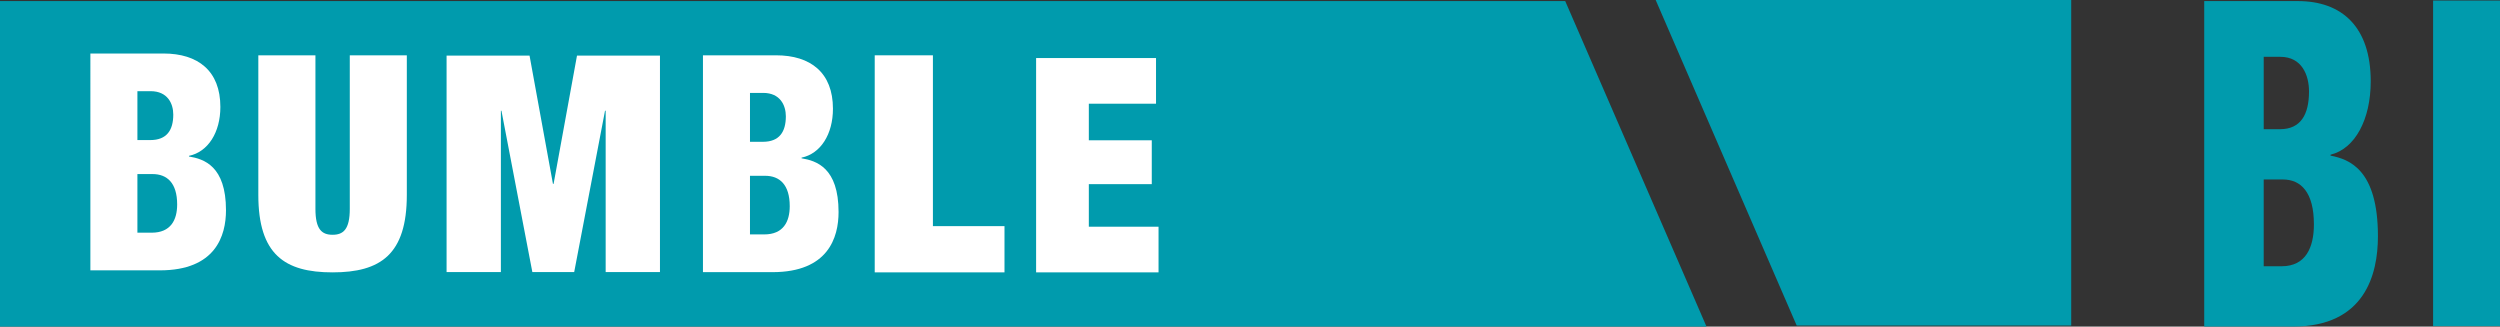
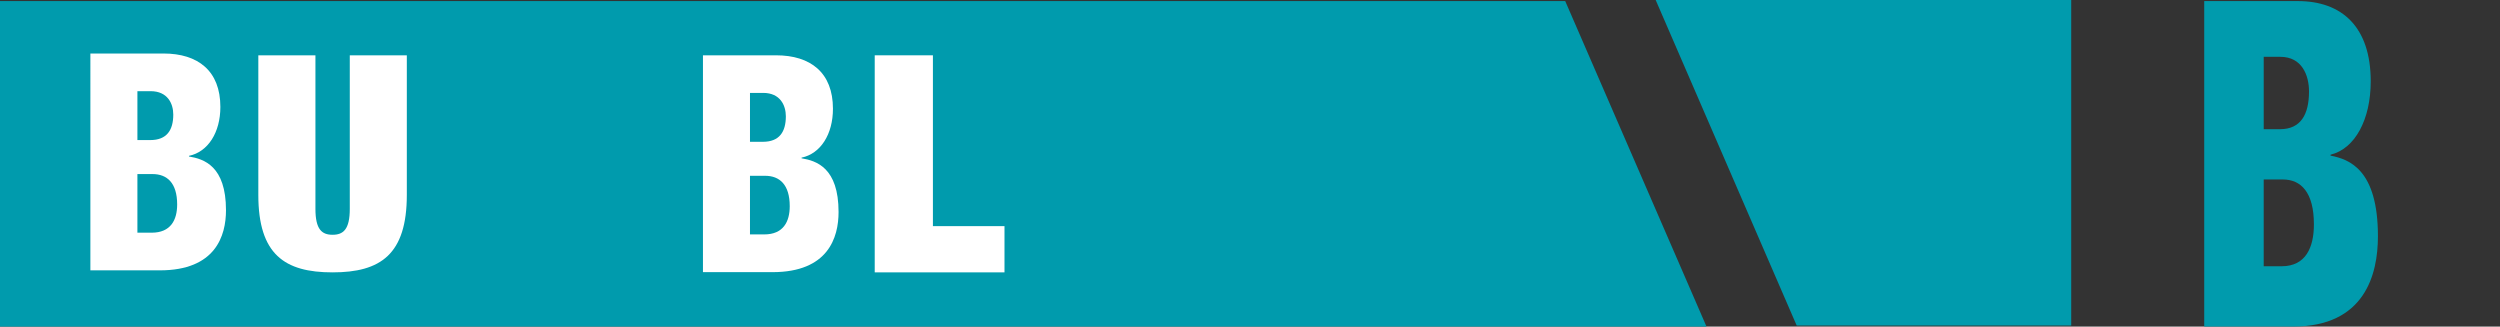
<svg xmlns="http://www.w3.org/2000/svg" id="Ebene_2" viewBox="0 0 347.14 45.35">
  <rect x="0" y="0" width="347.14" height="45.35" fill="#333333" stroke="none" />
  <defs>
    <style>.cls-1{fill:none;}.cls-2{fill:#009bad;}.cls-3{clip-path:url(#clippath-1);}.cls-4{fill:#fff;}.cls-5{clip-path:url(#clippath);}</style>
    <clipPath id="clippath">
      <rect class="cls-1" width="347.14" height="45.35" />
    </clipPath>
    <clipPath id="clippath-1">
      <rect class="cls-1" width="347.14" height="45.35" />
    </clipPath>
  </defs>
  <g id="Ebene_1-2">
    <polygon class="cls-2" points="0 .15 0 45.35 236.96 45.35 217.34 .15 0 .15" />
    <polygon class="cls-2" points="229.9 0 249.48 45.2 287.6 45.2 287.6 0 229.9 0" />
-     <polygon class="cls-4" points="62.01 7.72 73.53 7.72 76.78 25.53 76.87 25.53 80.12 7.72 91.64 7.72 91.64 37.78 84.1 37.78 84.1 15.38 84.01 15.38 79.73 37.78 73.92 37.78 69.63 15.38 69.55 15.38 69.55 37.78 62.01 37.78 62.01 7.72" />
-     <polygon class="cls-4" points="143.87 8.06 160.52 8.06 160.52 14.4 151.19 14.4 151.19 19.48 159.93 19.48 159.93 25.57 151.19 25.57 151.19 31.48 160.87 31.48 160.87 37.82 143.87 37.82 143.87 8.06" />
    <polygon class="cls-4" points="121.46 7.68 129.54 7.68 129.54 31.4 139.48 31.4 139.48 37.82 121.46 37.82 121.46 7.68" />
    <g class="cls-5">
      <path class="cls-4" d="M43.8,7.68v21.32c0,2.86.89,3.6,2.38,3.6s2.39-.74,2.39-3.6V7.68h7.92v19.38c0,8.28-3.66,10.76-10.31,10.76s-10.31-2.48-10.31-10.76V7.68h7.93Z" />
    </g>
-     <rect class="cls-2" x="337.85" y=".07" width="9.29" height="45.2" />
    <g class="cls-3">
-       <path class="cls-2" d="M314.33,36.97h2.5c3.34,0,4.47-2.62,4.47-5.81,0-4.43-1.77-6.24-4.32-6.24h-2.65v12.05h0ZM314.33,17.94h2.26c2.9,0,4.03-2.06,4.03-5.24,0-2.25-.98-4.81-3.98-4.81h-2.31v10.05h0ZM306.08.15h13c6.13,0,10.11,3.61,10.11,11.14,0,5.32-2.19,9.37-5.58,10.19v.13c2.64.51,6.58,1.96,6.58,11.2,0,5.32-1.84,12.53-11.76,12.53h-12.36V.14h.01Z" />
+       <path class="cls-2" d="M314.33,36.97h2.5c3.34,0,4.47-2.62,4.47-5.81,0-4.43-1.77-6.24-4.32-6.24h-2.65v12.05h0M314.33,17.94h2.26c2.9,0,4.03-2.06,4.03-5.24,0-2.25-.98-4.81-3.98-4.81h-2.31v10.05h0ZM306.08.15h13c6.13,0,10.11,3.61,10.11,11.14,0,5.32-2.19,9.37-5.58,10.19v.13c2.64.51,6.58,1.96,6.58,11.2,0,5.32-1.84,12.53-11.76,12.53h-12.36V.14h.01Z" />
      <path class="cls-4" d="M104.14,32.55h1.98c2.65,0,3.54-1.77,3.54-3.92,0-2.99-1.4-4.22-3.42-4.22h-2.1v8.14ZM104.14,19.69h1.79c2.3,0,3.19-1.39,3.19-3.54,0-1.52-.78-3.25-3.15-3.25h-1.83v6.79h0ZM97.6,7.68h10.16c4.79,0,7.9,2.4,7.9,7.42,0,3.54-1.71,6.24-4.36,6.79v.09c2.06.34,5.14,1.31,5.14,7.46,0,3.54-1.44,8.35-9.18,8.35h-9.65V7.69h-.01Z" />
      <path class="cls-4" d="M19.08,32.31h1.98c2.65,0,3.54-1.77,3.54-3.92,0-2.99-1.4-4.22-3.42-4.22h-2.1v8.14ZM19.08,19.45h1.79c2.3,0,3.19-1.39,3.19-3.54,0-1.52-.78-3.25-3.15-3.25h-1.83v6.79h0ZM12.54,7.43h10.16c4.79,0,7.9,2.4,7.9,7.42,0,3.54-1.71,6.24-4.36,6.79v.09c2.06.34,5.14,1.31,5.14,7.46,0,3.54-1.44,8.35-9.18,8.35h-9.65V7.44h-.01Z" />
    </g>
  </g>
</svg>